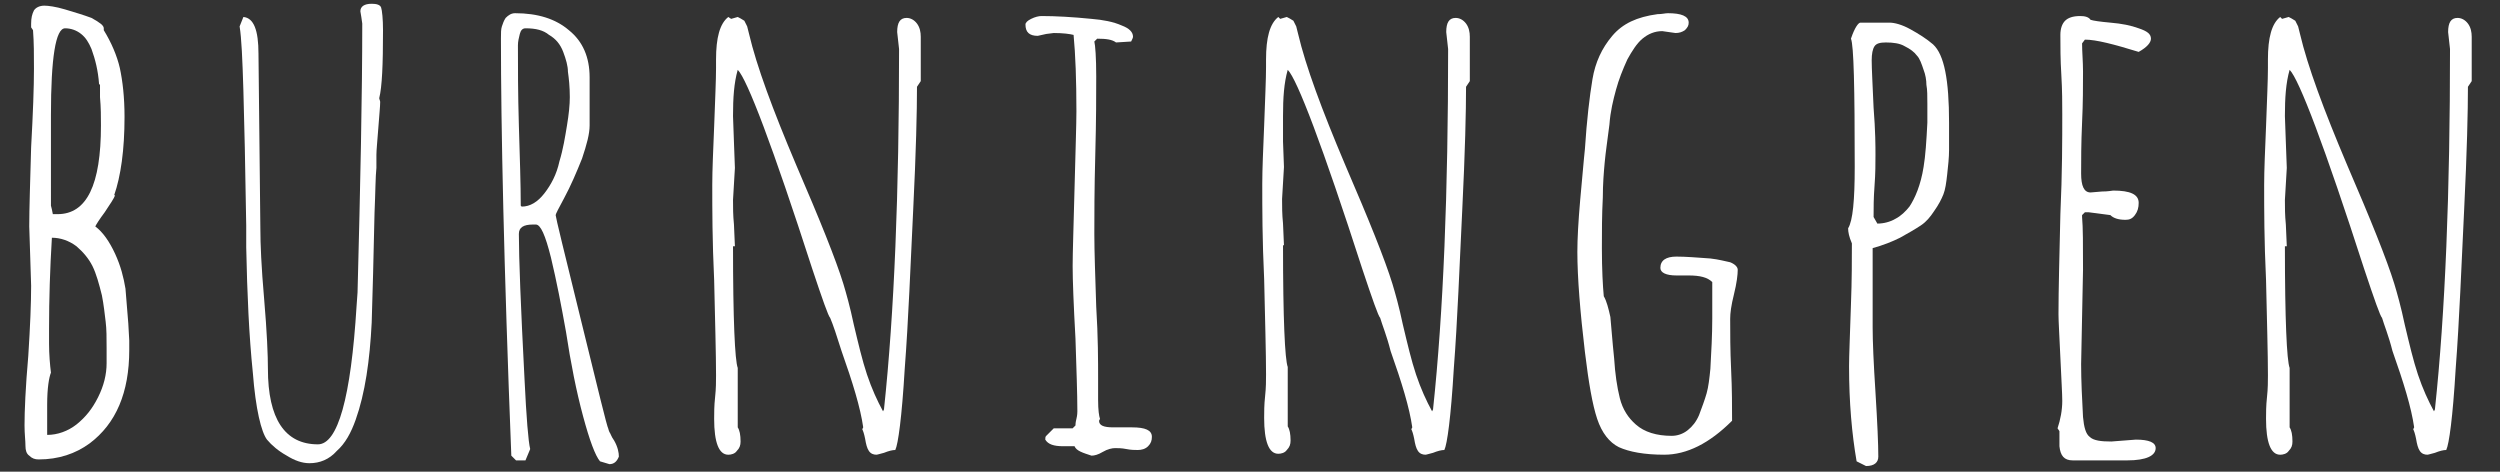
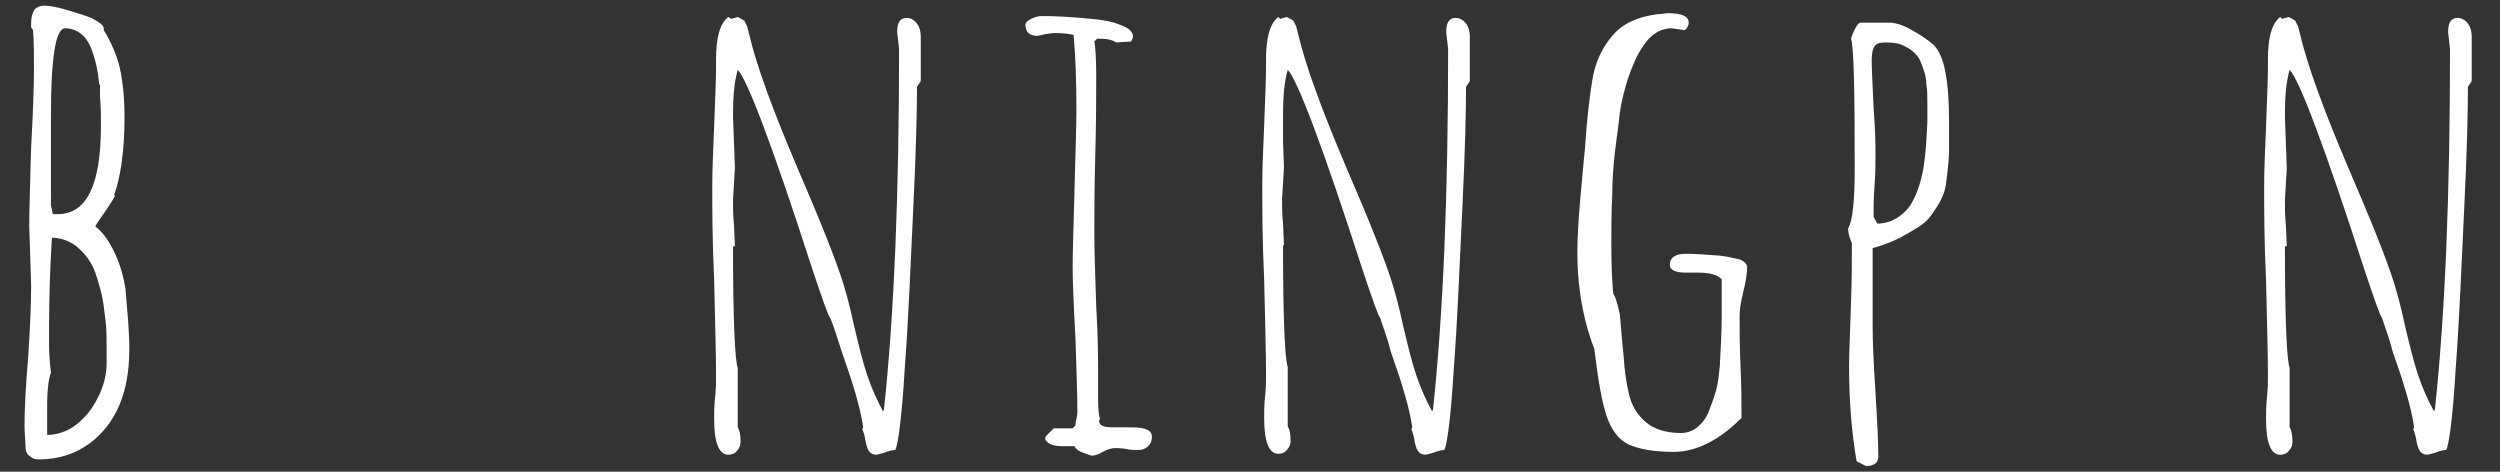
<svg xmlns="http://www.w3.org/2000/svg" version="1.1" id="logo_bp" x="0px" y="0px" viewBox="0 0 265 50" style="enable-background:new 0 0 265 50;" xml:space="preserve">
  <rect x="0" y="0" width="265" height="50" fill="#333333" stroke="none" />
  <style type="text/css">
	.st0{fill:#FFFFFF;}
</style>
  <g>
    <path class="st0" d="M2.7,47.3c0-0.6-0.1-1.3-0.1-2.2c0-1.5,0.1-4,0.4-7.4c0.2-3.1,0.3-5.6,0.3-7.4l-0.1-3.2L3.1,24   c0-1.9,0.1-4.7,0.2-8.4C3.5,12,3.6,9.2,3.6,7.3c0-1.5,0-2.8-0.1-4.1L3.3,2.9V2.5c0-0.6,0.1-1,0.3-1.4c0.2-0.3,0.6-0.5,1.1-0.5   c0.4,0,1.2,0.1,2.2,0.4s2,0.6,2.8,0.9C10.6,2.4,11,2.7,11,3v0.2c0.8,1.3,1.4,2.7,1.7,4c0.3,1.4,0.5,3.1,0.5,5.2   c0,3.5-0.4,6.3-1.1,8.3h0.1c-0.1,0.3-0.5,0.9-1.1,1.8c-0.6,0.8-0.9,1.3-1,1.5c0.8,0.6,1.5,1.6,2.1,2.9c0.6,1.3,0.9,2.5,1.1,3.7   c0.1,1.3,0.2,2.5,0.3,3.7l0.1,1.8v1c0,4.5-1.4,7.8-4.2,9.9c-1.5,1.1-3.3,1.7-5.4,1.7c-0.4,0-0.7-0.1-1-0.4   C2.8,48.1,2.7,47.7,2.7,47.3z M5.4,39.5C5.2,40,5,41.1,5,42.9c0,0.7,0,1.3,0,1.8v1.4c1.1,0,2.2-0.4,3.1-1.1c1-0.8,1.7-1.7,2.3-2.9   s0.9-2.4,0.9-3.6v-0.2v-0.6v-0.8c0-1.1,0-2-0.1-2.8s-0.2-1.8-0.4-2.8c-0.3-1.2-0.6-2.3-1-3.1c-0.4-0.8-1-1.5-1.7-2.1   c-0.8-0.6-1.7-0.9-2.6-0.9c-0.2,3.3-0.3,6.5-0.3,9.6v1.6C5.2,37.6,5.3,38.7,5.4,39.5z M5.4,20.9v0.9l0.1,0.4l0.1,0.5h0.5   c3.1,0,4.6-3.1,4.6-9.4c0-0.9,0-1.9-0.1-3l0-1.3l-0.1-0.1c-0.1-1.4-0.4-2.6-0.8-3.7C9.4,4.5,9.1,4,8.6,3.6S7.5,3,6.9,3   c-1,0-1.5,3.1-1.5,9.2c0,1.2,0,2,0,2.4c0,0.4,0,0.9,0,1.4c0,0.9,0,1.7,0,2.4C5.4,19.1,5.4,20,5.4,20.9z" />
-     <path class="st0" d="M32.8,49.1c-0.8,0-1.6-0.3-2.4-0.8c-0.9-0.5-1.6-1.1-2.1-1.7c-0.6-0.8-1.2-3.2-1.5-7.1   c-0.4-3.9-0.6-8.3-0.7-13.3v-2.3c-0.1-6.3-0.2-11-0.3-14.3c-0.1-3.3-0.2-5.6-0.4-6.8l0.4-1c1.1,0.1,1.6,1.4,1.6,3.9l0.2,18.6   c0,1.5,0.1,4,0.4,7.4c0.3,3.5,0.4,6,0.4,7.4c0,5.3,1.8,8,5.3,8c2.1,0,3.5-4.9,4.1-14.7l0.1-1.4c0.3-11.4,0.5-21,0.5-28.5l-0.1-0.7   l-0.1-0.6c0-0.5,0.4-0.8,1.2-0.8c0.5,0,0.9,0.1,1,0.4s0.2,1.2,0.2,2.4c0,3.7-0.1,6-0.4,7.2c0,0.1,0.1,0.3,0.1,0.4   c0,0.5-0.1,1.4-0.2,2.8c-0.1,1.4-0.2,2.3-0.2,2.8c0,0.3,0,0.5,0,0.7s0,0.4,0,0.7c-0.1,0.9-0.1,2.5-0.2,4.8   c-0.1,4.6-0.2,8.5-0.3,11.6c-0.2,4-0.7,7.5-1.7,10.3c-0.5,1.4-1.1,2.5-2,3.3C34.9,48.7,33.9,49.1,32.8,49.1z" />
-     <path class="st0" d="M64.6,49.2l-1-0.3c-0.5-0.6-1.1-2.2-1.8-4.8s-1.3-5.6-1.8-8.9c-0.5-2.8-1-5.4-1.6-7.9   c-0.6-2.4-1.1-3.5-1.6-3.5h-0.3c-1,0-1.5,0.3-1.5,1c0,2.5,0.2,7.7,0.6,15.4c0.2,4.1,0.4,6.6,0.6,7.4l-0.5,1.2h-1l-0.5-0.5   c-0.8-20.3-1.1-35-1.1-44.2c0-0.6,0-1,0.1-1.3s0.2-0.6,0.4-0.9c0.3-0.3,0.6-0.5,1-0.5c2.4,0,4.3,0.6,5.7,1.8c1.5,1.2,2.2,2.9,2.2,5   v5.1c0,0.9-0.3,2-0.8,3.5c-0.6,1.5-1.2,2.9-1.9,4.2c-0.6,1.1-0.9,1.7-0.9,1.8c0,0.2,0.9,3.9,2.7,11.2s2.7,11.1,2.9,11.5   c0,0,0,0.1,0.1,0.3c0.1,0.1,0.2,0.5,0.5,0.9c0.4,0.7,0.5,1.3,0.5,1.7C65.4,48.9,65.1,49.2,64.6,49.2z M55.2,21.8l0.1,0.1   c0.9,0,1.7-0.5,2.4-1.4s1.3-2,1.6-3.4c0.4-1.3,0.6-2.6,0.8-3.8s0.3-2.2,0.3-3c0-1.1-0.1-2-0.2-2.7c0-0.6-0.2-1.3-0.5-2.1   s-0.8-1.4-1.5-1.8C57.6,3.2,56.8,3,55.7,3c-0.3,0-0.5,0.2-0.6,0.6C55,4,54.9,4.4,54.9,4.8c0,2.3,0,5.1,0.1,8.5S55.2,19.5,55.2,21.8   z" />
    <path class="st0" d="M88,33.7c-0.2-0.2-0.8-1.9-1.9-5.2c-4.2-13-6.9-20.1-7.9-21.1c-0.4,1.4-0.5,3-0.5,4.9l0.1,2.8l0.1,2.7   l-0.1,1.7l-0.1,1.7c0,0.8,0,1.6,0.1,2.6l0.1,2.3h-0.2c0,7.8,0.2,12.1,0.5,12.9v6.3c0.2,0.3,0.3,0.8,0.3,1.5c0,0.4-0.1,0.7-0.4,1   c-0.2,0.3-0.6,0.4-0.9,0.4c-1,0-1.5-1.3-1.5-3.8c0-0.6,0-1.4,0.1-2.3c0.1-0.9,0.1-1.7,0.1-2.3c0-2.3-0.1-5.6-0.2-10.1   c-0.2-4.2-0.2-7.5-0.2-10.1c0-1.6,0.1-3.7,0.2-6.2c0.1-2.8,0.2-4.9,0.2-6.2V6.3c0-2.3,0.4-3.8,1.3-4.5L77.5,2l0.7-0.2   c0.2,0.1,0.4,0.2,0.7,0.4c0.1,0.2,0.2,0.4,0.3,0.6l0.1,0.4l0.1,0.4c0.8,3.4,2.5,8,5,13.9c2.5,5.8,4.2,10,5,12.6   c0.3,1,0.7,2.4,1.1,4.3c0.5,2.1,0.9,3.8,1.4,5.3s1.1,2.8,1.7,3.9l0.1-0.2c1.1-10.3,1.6-23.1,1.6-38.2l-0.1-0.9l-0.1-0.9   c0-1,0.3-1.5,1-1.5c0.4,0,0.8,0.2,1.1,0.6c0.3,0.4,0.4,0.9,0.4,1.4v4.7l-0.4,0.6c0,2.6-0.1,6.9-0.4,13s-0.5,11.7-0.9,16.9   c-0.3,5.1-0.7,8-1,8.6c-0.3,0-0.7,0.1-1.2,0.3l0,0l0,0c-0.4,0.1-0.7,0.2-0.8,0.2c-0.3,0-0.6-0.1-0.8-0.4c-0.2-0.3-0.3-0.7-0.4-1.3   c-0.1-0.5-0.2-0.8-0.3-1l0.1-0.2c-0.3-2.1-1.1-4.7-2.3-8.1C88.7,35.6,88.3,34.4,88,33.7z" />
    <path class="st0" d="M113.9,47.3c-0.2,0-0.4,0-0.6,0s-0.4,0-0.6,0c-1,0-1.6-0.2-1.9-0.7c0-0.2,0-0.3,0.1-0.4   c0.1-0.1,0.2-0.2,0.4-0.4l0.4-0.4h2l0.3-0.3c0-0.1,0-0.3,0.1-0.7s0.1-0.7,0.1-0.8c0-1.9-0.1-4.5-0.2-7.7c-0.2-3.6-0.3-6.2-0.3-7.7   c0-1.4,0.1-4.2,0.2-8.2s0.2-6.8,0.2-8.2c0-3.3-0.1-6-0.3-8.1c-0.4-0.1-1.1-0.2-2.1-0.2l-0.8,0.1L110,3.8c-0.9,0-1.3-0.4-1.3-1.2   c0-0.2,0.2-0.4,0.6-0.6s0.8-0.3,1.1-0.3c1.5,0,3.3,0.1,5.3,0.3c1.2,0.1,2.3,0.3,3.2,0.7c0.8,0.3,1.2,0.7,1.2,1.2   c0,0.1-0.1,0.3-0.2,0.5l-1.6,0.1c-0.4-0.3-1-0.4-2-0.4L116,4.4c0.1,0.4,0.2,1.7,0.2,3.7c0,1.9,0,4.6-0.1,8.3s-0.1,6.5-0.1,8.4   s0.1,4.5,0.2,7.7c0.2,3.2,0.2,5.8,0.2,7.7v0.9c0,0.3,0,0.8,0,1.3c0,1.1,0.1,1.7,0.2,2l-0.1,0.2c0,0.5,0.5,0.7,1.5,0.7   c0.4,0,0.7,0,1,0s0.6,0,1,0c1.4,0,2.1,0.3,2.1,1c0,0.4-0.1,0.7-0.4,1s-0.7,0.4-1.1,0.4c-0.3,0-0.7,0-1.2-0.1s-0.9-0.1-1.2-0.1   c-0.3,0-0.8,0.1-1.3,0.4c-0.5,0.3-0.9,0.4-1.2,0.4C114.8,48,114.1,47.8,113.9,47.3z" />
    <path class="st0" d="M146.3,33.7c-0.2-0.2-0.8-1.9-1.9-5.2c-4.2-13-6.9-20.1-7.9-21.1c-0.4,1.4-0.5,3-0.5,4.9l0,2.7l0.1,2.7   l-0.1,1.7l-0.1,1.7c0,0.8,0,1.6,0.1,2.6l0.1,2.3H136c0,7.8,0.2,12.1,0.5,12.9v6.3c0.2,0.3,0.3,0.8,0.3,1.5c0,0.4-0.1,0.7-0.4,1   c-0.2,0.3-0.6,0.4-0.9,0.4c-1,0-1.5-1.3-1.5-3.8c0-0.6,0-1.4,0.1-2.3c0.1-0.9,0.1-1.7,0.1-2.3c0-2.3-0.1-5.6-0.2-10.1   c-0.2-4.2-0.2-7.5-0.2-10.1c0-1.6,0.1-3.7,0.2-6.2c0.1-2.8,0.2-4.9,0.2-6.2V6.3c0-2.3,0.4-3.8,1.3-4.5l0.2,0.2l0.7-0.2   c0.2,0.1,0.4,0.2,0.7,0.4c0.1,0.2,0.2,0.4,0.3,0.6l0.1,0.4l0.1,0.4c0.8,3.4,2.5,8,5,13.9c2.5,5.8,4.2,10,5,12.6   c0.3,1,0.7,2.4,1.1,4.3c0.5,2.1,0.9,3.8,1.4,5.3s1.1,2.8,1.7,3.9l0.1-0.2c1.1-10.3,1.6-23.1,1.6-38.2l-0.1-0.9l-0.1-0.9   c0-1,0.3-1.5,1-1.5c0.4,0,0.8,0.2,1.1,0.6s0.4,0.9,0.4,1.4v4.7l-0.4,0.6c0,2.6-0.1,6.9-0.4,13c-0.3,6.1-0.5,11.7-0.9,16.9   c-0.3,5.1-0.7,8-1,8.6c-0.3,0-0.7,0.1-1.2,0.3l0,0l0,0c-0.4,0.1-0.7,0.2-0.8,0.2c-0.3,0-0.6-0.1-0.8-0.4c-0.2-0.3-0.3-0.7-0.4-1.3   c-0.1-0.5-0.2-0.8-0.3-1l0.1-0.2c-0.3-2.1-1.1-4.7-2.3-8.1C147,35.6,146.5,34.4,146.3,33.7z" />
-     <path class="st0" d="M167.2,26.7c0-1.4,0.1-3.2,0.3-5.5l0.4-4.4l0.1-1c0.2-3.1,0.5-5.6,0.8-7.4s1-3.3,2.1-4.6s2.6-2,4.8-2.3   c0.5,0,0.8-0.1,1.1-0.1c1.4,0,2.2,0.3,2.2,1c0,0.3-0.1,0.5-0.4,0.8c-0.3,0.2-0.6,0.3-1,0.3l-0.7-0.1l-0.7-0.1   c-0.8,0-1.5,0.3-2.1,0.8s-1.1,1.3-1.6,2.2c-0.5,1.1-0.9,2.1-1.2,3.2s-0.6,2.3-0.7,3.7c-0.2,1.6-0.4,2.9-0.5,4   c-0.1,1.1-0.2,2.3-0.2,3.7c-0.1,1.9-0.1,3.7-0.1,5.4c0,2.3,0.1,4,0.2,5.1c0.3,0.5,0.5,1.3,0.7,2.2c0.1,1,0.2,2.5,0.4,4.4   c0.1,1.6,0.3,3,0.6,4.2s0.9,2.1,1.7,2.8c0.9,0.8,2.2,1.2,3.8,1.2c0.6,0,1.2-0.2,1.7-0.6c0.5-0.4,0.9-0.9,1.2-1.6   c0.3-0.8,0.6-1.6,0.8-2.3s0.3-1.6,0.4-2.6c0.1-1.8,0.2-3.6,0.2-5.3v-3.9c-0.5-0.5-1.3-0.7-2.5-0.7h-0.5c-0.2,0-0.5,0-0.8,0   c-1.1,0-1.7-0.3-1.7-0.8c0-0.8,0.6-1.2,1.7-1.2c1,0,2.2,0.1,3.6,0.2c0.9,0.1,1.6,0.3,2.1,0.4c0.5,0.2,0.8,0.5,0.8,0.8   c0,0.5-0.1,1.4-0.4,2.6c-0.3,1.2-0.4,2-0.4,2.6c0,1.5,0,3.3,0.1,5.4c0.1,2.1,0.1,3.9,0.1,5.4c-2.4,2.4-4.8,3.6-7.2,3.6   c-2.1,0-3.7-0.3-4.8-0.8c-1-0.5-1.8-1.5-2.3-3s-0.9-3.8-1.3-7.1C167.5,33.1,167.2,29.4,167.2,26.7z" />
+     <path class="st0" d="M167.2,26.7c0-1.4,0.1-3.2,0.3-5.5l0.4-4.4l0.1-1c0.2-3.1,0.5-5.6,0.8-7.4s1-3.3,2.1-4.6s2.6-2,4.8-2.3   c0.5,0,0.8-0.1,1.1-0.1c1.4,0,2.2,0.3,2.2,1c0,0.3-0.1,0.5-0.4,0.8l-0.7-0.1l-0.7-0.1   c-0.8,0-1.5,0.3-2.1,0.8s-1.1,1.3-1.6,2.2c-0.5,1.1-0.9,2.1-1.2,3.2s-0.6,2.3-0.7,3.7c-0.2,1.6-0.4,2.9-0.5,4   c-0.1,1.1-0.2,2.3-0.2,3.7c-0.1,1.9-0.1,3.7-0.1,5.4c0,2.3,0.1,4,0.2,5.1c0.3,0.5,0.5,1.3,0.7,2.2c0.1,1,0.2,2.5,0.4,4.4   c0.1,1.6,0.3,3,0.6,4.2s0.9,2.1,1.7,2.8c0.9,0.8,2.2,1.2,3.8,1.2c0.6,0,1.2-0.2,1.7-0.6c0.5-0.4,0.9-0.9,1.2-1.6   c0.3-0.8,0.6-1.6,0.8-2.3s0.3-1.6,0.4-2.6c0.1-1.8,0.2-3.6,0.2-5.3v-3.9c-0.5-0.5-1.3-0.7-2.5-0.7h-0.5c-0.2,0-0.5,0-0.8,0   c-1.1,0-1.7-0.3-1.7-0.8c0-0.8,0.6-1.2,1.7-1.2c1,0,2.2,0.1,3.6,0.2c0.9,0.1,1.6,0.3,2.1,0.4c0.5,0.2,0.8,0.5,0.8,0.8   c0,0.5-0.1,1.4-0.4,2.6c-0.3,1.2-0.4,2-0.4,2.6c0,1.5,0,3.3,0.1,5.4c0.1,2.1,0.1,3.9,0.1,5.4c-2.4,2.4-4.8,3.6-7.2,3.6   c-2.1,0-3.7-0.3-4.8-0.8c-1-0.5-1.8-1.5-2.3-3s-0.9-3.8-1.3-7.1C167.5,33.1,167.2,29.4,167.2,26.7z" />
    <path class="st0" d="M197.8,49.4l-1-0.5c-0.5-2.9-0.8-6.2-0.8-10.1c0-1.1,0.1-3.3,0.2-6.5c0.1-2.6,0.1-4.8,0.1-6.5   c-0.3-0.7-0.4-1.2-0.4-1.6c0.5-0.8,0.7-3,0.7-6.5c0-8.4-0.1-12.9-0.4-13.6c0.4-1.2,0.8-1.7,1-1.7h3.1c0.5,0,1.3,0.2,2.2,0.7   s1.7,1,2.4,1.6c1.2,1.1,1.7,3.8,1.7,8.3c0,1.1,0,2.1,0,2.9s-0.1,1.7-0.2,2.6c-0.1,0.9-0.2,1.6-0.4,2.1s-0.5,1.1-1,1.8   c-0.4,0.6-0.8,1.1-1.4,1.5c-0.6,0.4-1.3,0.8-2.2,1.3c-0.8,0.4-1.8,0.8-2.9,1.1v8.4c0,1.5,0.1,3.8,0.3,6.9c0.2,3.2,0.3,5.5,0.3,6.8   C199.1,49,198.7,49.4,197.8,49.4z M198.8,16.4c0,0.9,0,2-0.1,3.3s-0.1,2.4-0.1,3.3l0.4,0.7c0.7,0,1.4-0.2,1.9-0.5   c0.6-0.3,1.1-0.8,1.5-1.3c0.6-0.9,1.2-2.3,1.5-4.2c0.2-1.2,0.3-2.7,0.4-4.7v-2c0-0.8,0-1.5-0.1-2c0-0.5-0.1-1.1-0.3-1.6   c-0.2-0.6-0.4-1.2-0.7-1.5c-0.3-0.4-0.7-0.7-1.3-1c-0.5-0.3-1.2-0.4-2-0.4c-0.6,0-1,0.1-1.2,0.4s-0.3,0.8-0.3,1.5   c0,0.9,0.1,2.6,0.2,5C198.8,13.9,198.8,15.6,198.8,16.4z" />
-     <path class="st0" d="M218.3,45.7l-0.2-0.3c0.3-0.9,0.5-1.9,0.5-2.9c0-0.8-0.1-2.3-0.2-4.6c-0.1-2.3-0.2-3.8-0.2-4.6   c0-2.6,0.1-6.2,0.2-10.6c0.2-4.4,0.2-7.9,0.2-10.6c0-1.1,0-2.5-0.1-4.2c-0.1-1.6-0.1-3-0.1-4.2c0-0.7,0.2-1.2,0.5-1.5   s0.8-0.5,1.6-0.5c0.5,0,0.9,0.1,1.1,0.4c0.3,0.1,1,0.2,2.1,0.3c1.2,0.1,2.2,0.3,3,0.6c0.9,0.3,1.3,0.6,1.3,1.1   c0,0.4-0.4,0.9-1.3,1.4c-2.6-0.8-4.5-1.3-5.7-1.3l-0.3,0.4c0,0.9,0.1,1.9,0.1,3c0,1.5,0,3.3-0.1,5.4c-0.1,2.2-0.1,4-0.1,5.4   c0,1.3,0.3,2,1,2l1.2-0.1c0.7,0,1.1-0.1,1.2-0.1c1.8,0,2.7,0.4,2.7,1.3c0,0.5-0.1,0.9-0.4,1.3c-0.3,0.4-0.6,0.5-1,0.5   c-0.8,0-1.3-0.2-1.6-0.5l-2.3-0.3H221l-0.3,0.3V23c0.1,1.1,0.1,2.9,0.1,5.6l-0.1,5l-0.1,5c0,1.8,0.1,3.7,0.2,5.6   c0.1,1.1,0.3,1.8,0.7,2.1c0.4,0.4,1.2,0.5,2.3,0.5l1.3-0.1l1.3-0.1c1.4,0,2.1,0.3,2.1,0.9c0,0.8-1,1.3-3,1.3h-5.8   c-0.9,0-1.3-0.5-1.4-1.5c0-0.3,0-0.6,0-0.9C218.3,46.3,218.3,46,218.3,45.7z" />
    <path class="st0" d="M252.5,33.7c-0.2-0.2-0.8-1.9-1.9-5.2c-4.2-13-6.9-20.1-7.9-21.1c-0.4,1.4-0.5,3-0.5,4.9l0.1,2.8l0.1,2.7   l-0.1,1.7l-0.1,1.7c0,0.8,0,1.6,0.1,2.6l0.1,2.3h-0.2c0,7.8,0.2,12.1,0.5,12.9v6.3c0.2,0.3,0.3,0.8,0.3,1.5c0,0.4-0.1,0.7-0.4,1   c-0.2,0.3-0.6,0.4-0.9,0.4c-1,0-1.5-1.3-1.5-3.8c0-0.6,0-1.4,0.1-2.3c0.1-0.9,0.1-1.7,0.1-2.3c0-2.3-0.1-5.6-0.2-10.1   c-0.2-4.2-0.2-7.5-0.2-10.1c0-1.6,0.1-3.7,0.2-6.2c0.1-2.8,0.2-4.9,0.2-6.2V6.3c0-2.3,0.4-3.8,1.3-4.5l0.2,0.2l0.7-0.2   c0.2,0.1,0.4,0.2,0.7,0.4c0.1,0.2,0.2,0.4,0.3,0.6l0.1,0.4l0.1,0.4c0.8,3.4,2.5,8,5,13.9c2.5,5.8,4.2,10,5,12.6   c0.3,1,0.7,2.4,1.1,4.3c0.5,2.1,0.9,3.8,1.4,5.3c0.5,1.5,1.1,2.8,1.7,3.9l0.1-0.2c1.1-10.3,1.6-23.1,1.6-38.2l-0.1-0.9l-0.1-0.9   c0-1,0.3-1.5,1-1.5c0.4,0,0.8,0.2,1.1,0.6c0.3,0.4,0.4,0.9,0.4,1.4v4.7l-0.4,0.6c0,2.6-0.1,6.9-0.4,13s-0.5,11.7-0.9,16.9   c-0.3,5.1-0.7,8-1,8.6c-0.3,0-0.7,0.1-1.2,0.3l0,0l0,0c-0.4,0.1-0.7,0.2-0.8,0.2c-0.3,0-0.6-0.1-0.8-0.4c-0.2-0.3-0.3-0.7-0.4-1.3   c-0.1-0.5-0.2-0.8-0.3-1l0.1-0.2c-0.3-2.1-1.1-4.7-2.3-8.1C253.2,35.6,252.7,34.4,252.5,33.7z" />
  </g>
</svg>